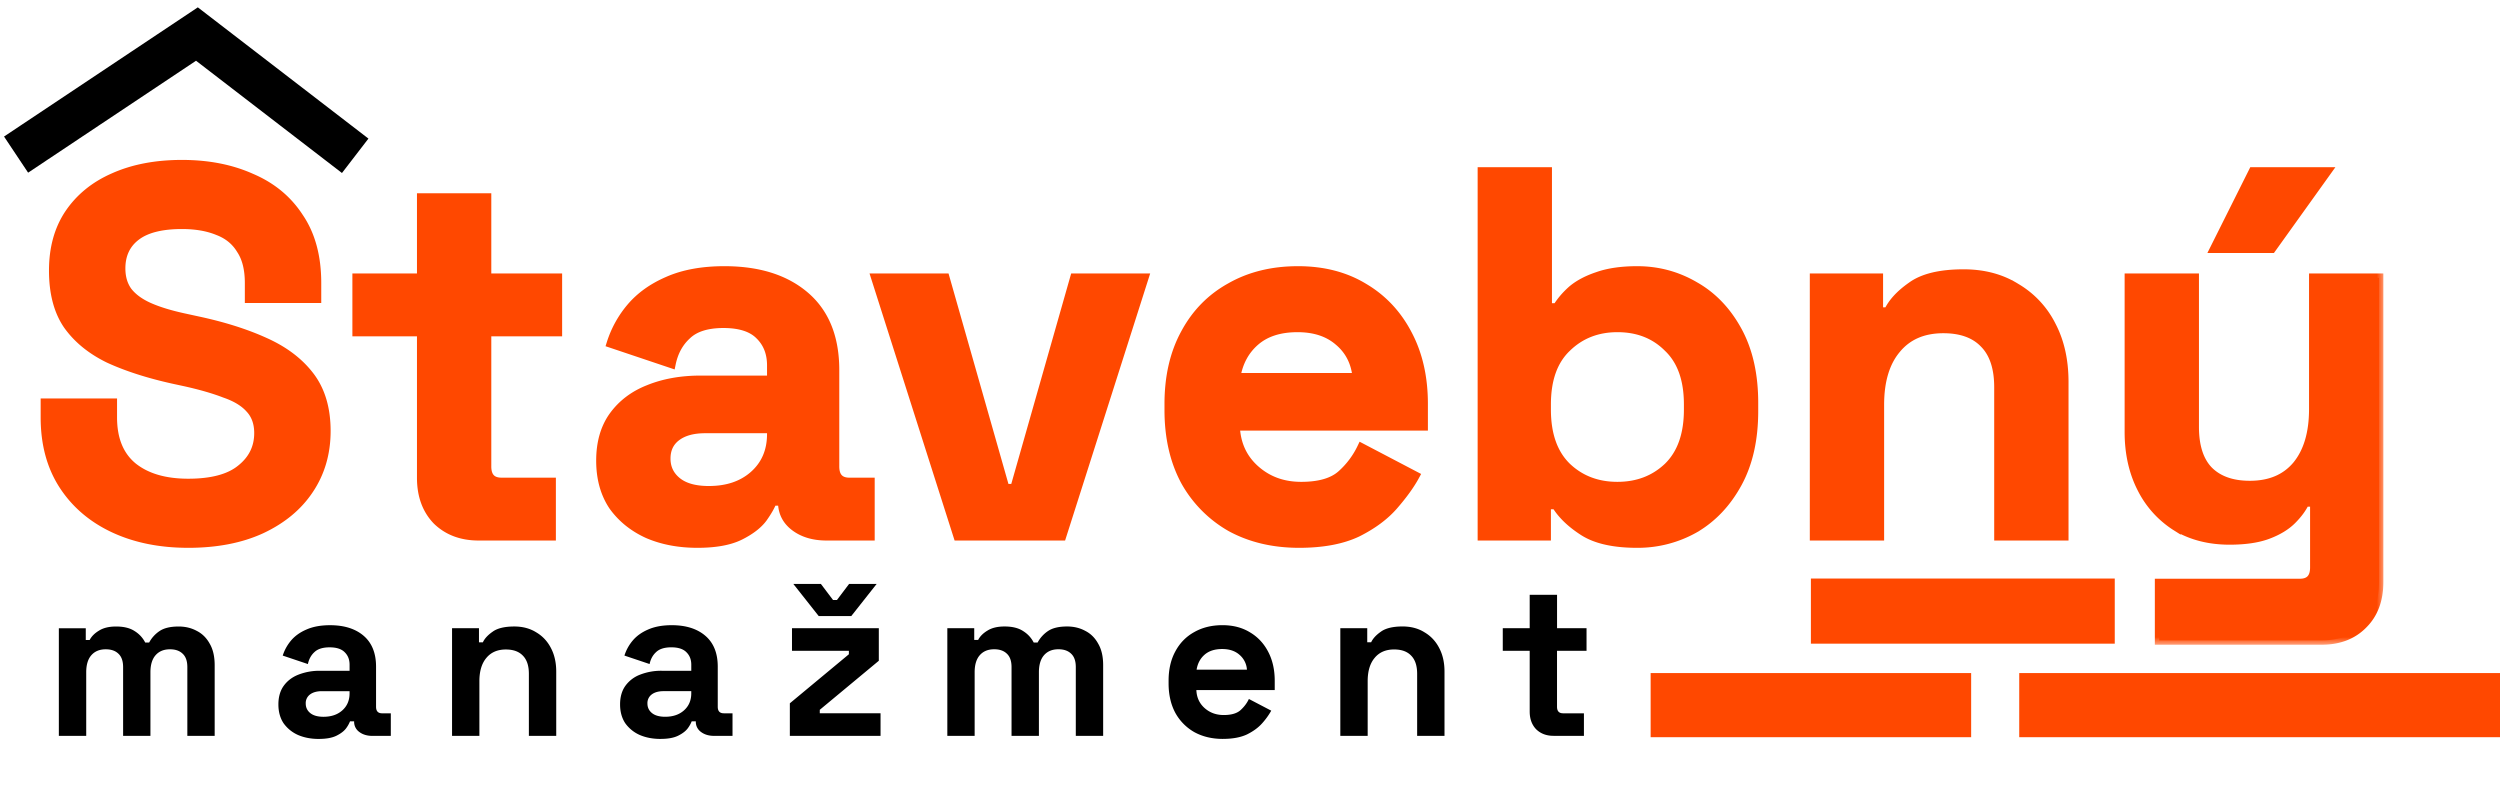
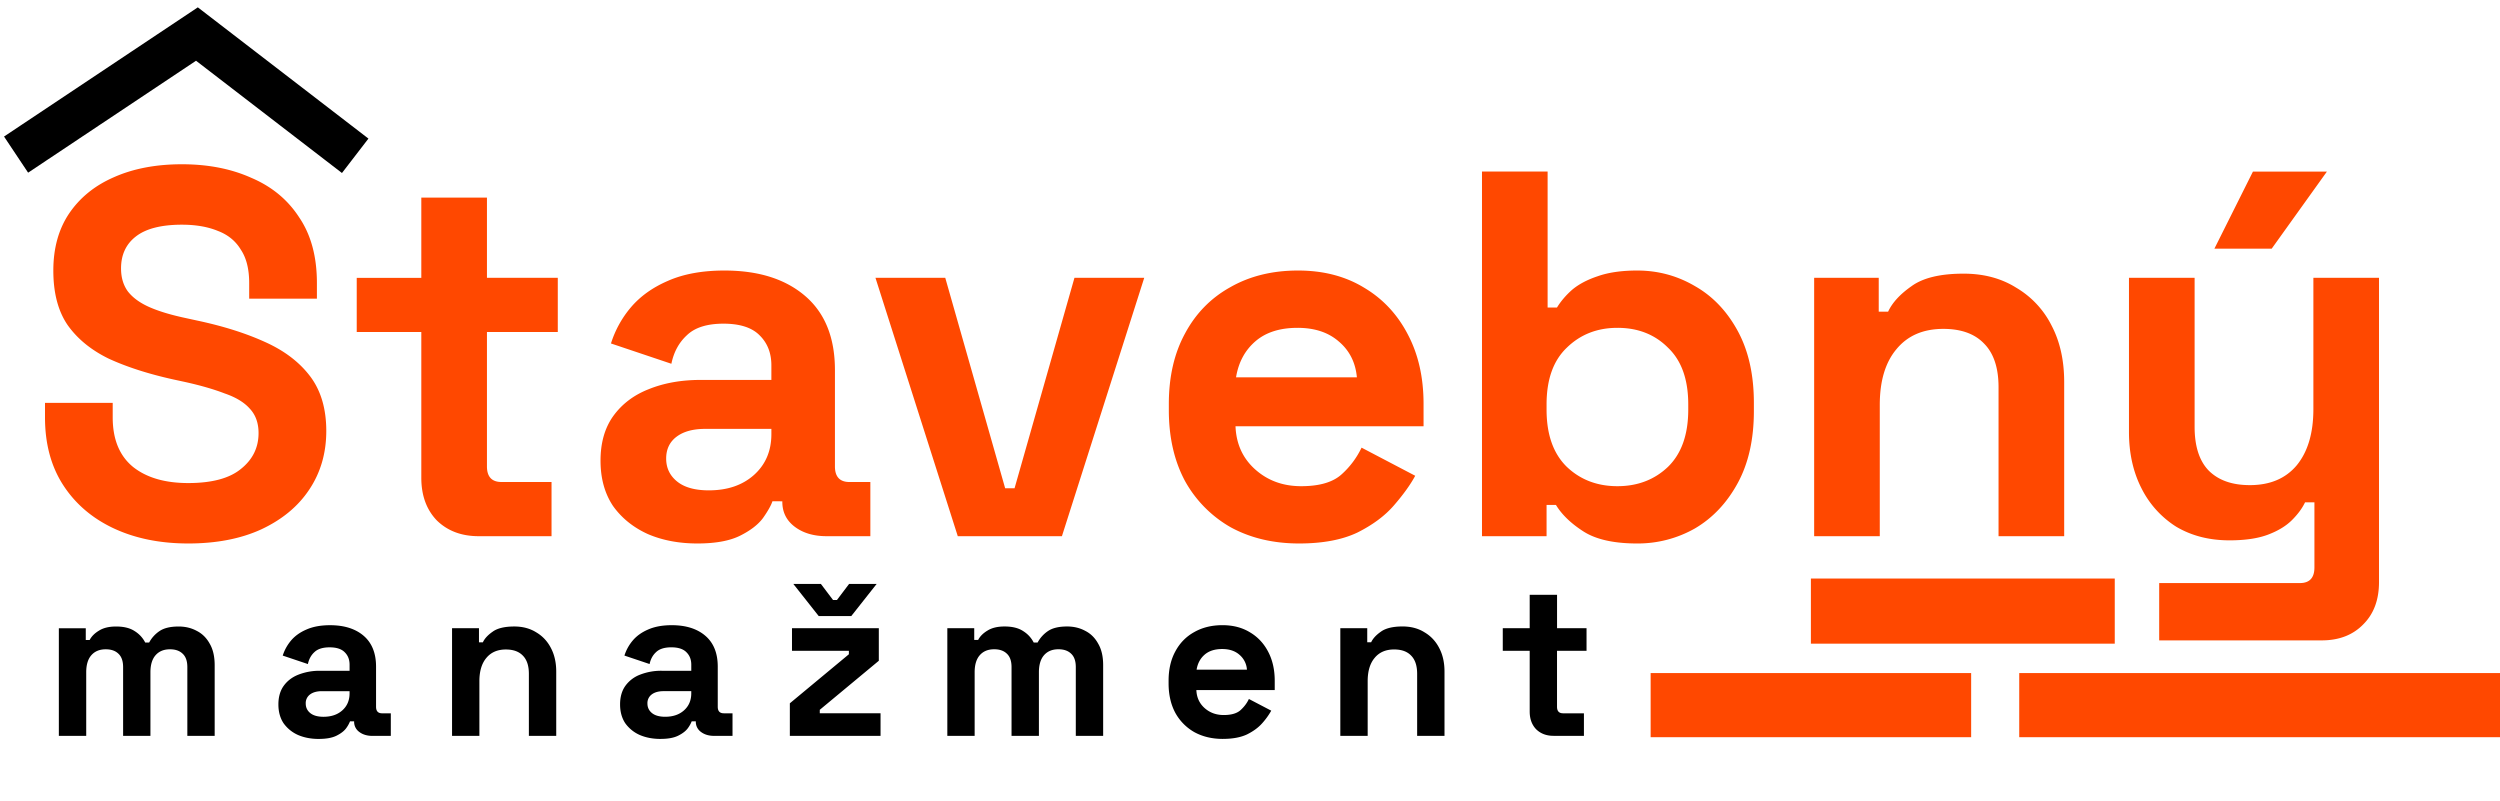
<svg xmlns="http://www.w3.org/2000/svg" width="156" height="50" fill="none">
  <mask id="a" width="147" height="31" x="1.808" y="9.25" fill="#000" maskUnits="userSpaceOnUse">
    <path fill="#fff" d="M1.808 9.25h147v31h-147z" />
    <path d="M11.746 33.913q-2.632 0-4.648-.942-2.014-.943-3.153-2.698-1.137-1.755-1.137-4.226v-.91h4.225v.91q0 2.049 1.268 3.088 1.267 1.008 3.445 1.008 2.21 0 3.283-.878 1.105-.877 1.105-2.242 0-.943-.552-1.528-.52-.585-1.56-.943-1.009-.39-2.47-.715l-.748-.162q-2.34-.52-4.03-1.3-1.659-.814-2.569-2.113-.877-1.3-.877-3.38 0-2.082.975-3.544 1.007-1.494 2.795-2.275 1.82-.813 4.258-.813t4.323.845q1.918.813 2.99 2.47 1.106 1.627 1.106 4.096v.975h-4.226v-.975q0-1.3-.52-2.08-.488-.813-1.43-1.17-.942-.39-2.243-.39-1.95 0-2.893.747-.91.715-.91 1.983 0 .845.423 1.43.454.585 1.332.976.879.39 2.243.682l.748.163q2.438.519 4.225 1.332 1.82.813 2.828 2.146t1.008 3.412-1.073 3.673q-1.04 1.56-2.99 2.47-1.919.878-4.55.878M29.866 33.458q-1.594 0-2.6-.975-.975-1.008-.976-2.665v-9.101h-4.03v-3.38h4.03V12.33h4.096v5.005h4.42v3.38h-4.42v8.387q0 .975.91.975h3.12v3.38zM43.519 33.913q-1.723 0-3.088-.585-1.365-.618-2.178-1.755-.78-1.17-.78-2.828t.78-2.763q.813-1.137 2.21-1.69 1.431-.585 3.251-.585h4.42v-.91q0-1.138-.715-1.853-.714-.747-2.275-.747-1.528 0-2.275.715-.748.682-.975 1.787l-3.77-1.267a6.5 6.5 0 0 1 1.234-2.243q.879-1.04 2.308-1.658 1.462-.65 3.543-.65 3.186 0 5.038 1.593T52.1 23.09v6.013q0 .975.91.975h1.3v3.38h-2.73q-1.203 0-1.983-.585t-.78-1.56v-.032H48.2q-.13.39-.586 1.04-.455.617-1.43 1.105-.975.487-2.665.487m.715-3.315q1.722 0 2.795-.943 1.105-.975 1.105-2.568v-.325h-4.127q-1.138 0-1.788.488t-.65 1.365.682 1.43 1.983.553M59.765 33.458l-5.136-16.122h4.355l3.738 13.132h.586l3.738-13.132H71.4l-5.136 16.122zM81.061 33.913q-2.405 0-4.258-1.007a7.5 7.5 0 0 1-2.86-2.893q-1.008-1.885-1.008-4.42v-.39q0-2.536 1.008-4.389 1.007-1.884 2.828-2.893 1.82-1.04 4.225-1.04 2.373 0 4.128 1.073 1.755 1.04 2.73 2.925.976 1.852.976 4.323V26.6H77.096q.065 1.657 1.235 2.698t2.86 1.04q1.723 0 2.536-.748a5.3 5.3 0 0 0 1.235-1.657l3.348 1.755q-.456.844-1.333 1.853-.845.975-2.275 1.69-1.43.682-3.64.682m-3.933-10.368h7.541q-.13-1.398-1.137-2.243-.975-.846-2.568-.845-1.658 0-2.633.845-.974.844-1.203 2.242M102.161 33.913q-2.177 0-3.348-.747-1.17-.748-1.722-1.658h-.585v1.95h-4.03V10.705h4.095v8.484h.585q.357-.585.942-1.105.618-.52 1.593-.845 1.008-.358 2.47-.358 1.95 0 3.608.975 1.658.943 2.666 2.796 1.007 1.852 1.007 4.485v.52q0 2.633-1.007 4.486-1.008 1.853-2.666 2.828a7.2 7.2 0 0 1-3.608.942m-1.235-3.575q1.886 0 3.153-1.203 1.268-1.235 1.268-3.575v-.325q0-2.34-1.268-3.543-1.234-1.236-3.153-1.235-1.885 0-3.153 1.235-1.267 1.203-1.267 3.543v.325q0 2.34 1.267 3.575 1.267 1.203 3.153 1.203M113.203 33.458V17.336h4.03v2.113h.585q.39-.844 1.463-1.593 1.073-.78 3.25-.78 1.886 0 3.283.878a5.7 5.7 0 0 1 2.211 2.373q.78 1.495.78 3.51v9.621h-4.096v-9.296q0-1.82-.91-2.73-.877-.91-2.535-.91-1.885 0-2.926 1.267-1.04 1.236-1.04 3.478v8.191zM134.733 39.96v-3.576h8.777q.91 0 .91-.976v-4.062h-.585q-.261.552-.813 1.105t-1.495.91-2.406.357q-1.884 0-3.315-.845a6 6 0 0 1-2.178-2.405q-.78-1.529-.78-3.51v-9.622h4.096v9.296q0 1.821.877 2.73.91.911 2.568.91 1.886.001 2.925-1.234 1.041-1.267 1.041-3.51v-8.192h4.095V36.32q0 1.657-.975 2.633-.975 1.007-2.6 1.007zm3.446-24.444 2.405-4.81h4.616l-3.446 4.81z" />
  </mask>
  <path fill="#FF4800" d="M11.746 33.913q-2.632 0-4.648-.942-2.014-.943-3.153-2.698-1.137-1.755-1.137-4.226v-.91h4.225v.91q0 2.049 1.268 3.088 1.267 1.008 3.445 1.008 2.21 0 3.283-.878 1.105-.877 1.105-2.242 0-.943-.552-1.528-.52-.585-1.56-.943-1.009-.39-2.47-.715l-.748-.162q-2.34-.52-4.03-1.3-1.659-.814-2.569-2.113-.877-1.3-.877-3.38 0-2.082.975-3.544 1.007-1.494 2.795-2.275 1.82-.813 4.258-.813t4.323.845q1.918.813 2.99 2.47 1.106 1.627 1.106 4.096v.975h-4.226v-.975q0-1.3-.52-2.08-.488-.813-1.43-1.17-.942-.39-2.243-.39-1.95 0-2.893.747-.91.715-.91 1.983 0 .845.423 1.43.454.585 1.332.976.879.39 2.243.682l.748.163q2.438.519 4.225 1.332 1.82.813 2.828 2.146t1.008 3.412-1.073 3.673q-1.04 1.56-2.99 2.47-1.919.878-4.55.878M29.866 33.458q-1.594 0-2.6-.975-.975-1.008-.976-2.665v-9.101h-4.03v-3.38h4.03V12.33h4.096v5.005h4.42v3.38h-4.42v8.387q0 .975.91.975h3.12v3.38zM43.519 33.913q-1.723 0-3.088-.585-1.365-.618-2.178-1.755-.78-1.17-.78-2.828t.78-2.763q.813-1.137 2.21-1.69 1.431-.585 3.251-.585h4.42v-.91q0-1.138-.715-1.853-.714-.747-2.275-.747-1.528 0-2.275.715-.748.682-.975 1.787l-3.77-1.267a6.5 6.5 0 0 1 1.234-2.243q.879-1.04 2.308-1.658 1.462-.65 3.543-.65 3.186 0 5.038 1.593T52.1 23.09v6.013q0 .975.91.975h1.3v3.38h-2.73q-1.203 0-1.983-.585t-.78-1.56v-.032H48.2q-.13.39-.586 1.04-.455.617-1.43 1.105-.975.487-2.665.487m.715-3.315q1.722 0 2.795-.943 1.105-.975 1.105-2.568v-.325h-4.127q-1.138 0-1.788.488t-.65 1.365.682 1.43 1.983.553M59.765 33.458l-5.136-16.122h4.355l3.738 13.132h.586l3.738-13.132H71.4l-5.136 16.122zM81.061 33.913q-2.405 0-4.258-1.007a7.5 7.5 0 0 1-2.86-2.893q-1.008-1.885-1.008-4.42v-.39q0-2.536 1.008-4.389 1.007-1.884 2.828-2.893 1.82-1.04 4.225-1.04 2.373 0 4.128 1.073 1.755 1.04 2.73 2.925.976 1.852.976 4.323V26.6H77.096q.065 1.657 1.235 2.698t2.86 1.04q1.723 0 2.536-.748a5.3 5.3 0 0 0 1.235-1.657l3.348 1.755q-.456.844-1.333 1.853-.845.975-2.275 1.69-1.43.682-3.64.682m-3.933-10.368h7.541q-.13-1.398-1.137-2.243-.975-.846-2.568-.845-1.658 0-2.633.845-.974.844-1.203 2.242M102.161 33.913q-2.177 0-3.348-.747-1.17-.748-1.722-1.658h-.585v1.95h-4.03V10.705h4.095v8.484h.585q.357-.585.942-1.105.618-.52 1.593-.845 1.008-.358 2.47-.358 1.95 0 3.608.975 1.658.943 2.666 2.796 1.007 1.852 1.007 4.485v.52q0 2.633-1.007 4.486-1.008 1.853-2.666 2.828a7.2 7.2 0 0 1-3.608.942m-1.235-3.575q1.886 0 3.153-1.203 1.268-1.235 1.268-3.575v-.325q0-2.34-1.268-3.543-1.234-1.236-3.153-1.235-1.885 0-3.153 1.235-1.267 1.203-1.267 3.543v.325q0 2.34 1.267 3.575 1.267 1.203 3.153 1.203M113.203 33.458V17.336h4.03v2.113h.585q.39-.844 1.463-1.593 1.073-.78 3.25-.78 1.886 0 3.283.878a5.7 5.7 0 0 1 2.211 2.373q.78 1.495.78 3.51v9.621h-4.096v-9.296q0-1.82-.91-2.73-.877-.91-2.535-.91-1.885 0-2.926 1.267-1.04 1.236-1.04 3.478v8.191zM134.733 39.96v-3.576h8.777q.91 0 .91-.976v-4.062h-.585q-.261.552-.813 1.105t-1.495.91-2.406.357q-1.884 0-3.315-.845a6 6 0 0 1-2.178-2.405q-.78-1.529-.78-3.51v-9.622h4.096v9.296q0 1.821.877 2.73.91.911 2.568.91 1.886.001 2.925-1.234 1.041-1.267 1.041-3.51v-8.192h4.095V36.32q0 1.657-.975 2.633-.975 1.007-2.6 1.007zm3.446-24.444 2.405-4.81h4.616l-3.446 4.81z" />
-   <path stroke="#FF4800" stroke-width=".542" d="M11.746 33.913q-2.632 0-4.648-.942-2.014-.943-3.153-2.698-1.137-1.755-1.137-4.226v-.91h4.225v.91q0 2.049 1.268 3.088 1.267 1.008 3.445 1.008 2.21 0 3.283-.878 1.105-.877 1.105-2.242 0-.943-.552-1.528-.52-.585-1.56-.943-1.009-.39-2.47-.715l-.748-.162q-2.34-.52-4.03-1.3-1.659-.814-2.569-2.113-.877-1.3-.877-3.38 0-2.082.975-3.544 1.007-1.494 2.795-2.275 1.82-.813 4.258-.813t4.323.845q1.918.813 2.99 2.47 1.106 1.627 1.106 4.096v.975h-4.226v-.975q0-1.3-.52-2.08-.488-.813-1.43-1.17-.942-.39-2.243-.39-1.95 0-2.893.747-.91.715-.91 1.983 0 .845.423 1.43.454.585 1.332.976.879.39 2.243.682l.748.163q2.438.519 4.225 1.332 1.82.813 2.828 2.146t1.008 3.412-1.073 3.673q-1.04 1.56-2.99 2.47-1.919.878-4.55.878ZM29.866 33.458q-1.594 0-2.6-.975-.975-1.008-.976-2.665v-9.101h-4.03v-3.38h4.03V12.33h4.096v5.005h4.42v3.38h-4.42v8.387q0 .975.91.975h3.12v3.38zM43.519 33.913q-1.723 0-3.088-.585-1.365-.618-2.178-1.755-.78-1.17-.78-2.828t.78-2.763q.813-1.137 2.21-1.69 1.431-.585 3.251-.585h4.42v-.91q0-1.138-.715-1.853-.714-.747-2.275-.747-1.528 0-2.275.715-.748.682-.975 1.787l-3.77-1.267a6.5 6.5 0 0 1 1.234-2.243q.879-1.04 2.308-1.658 1.462-.65 3.543-.65 3.186 0 5.038 1.593T52.1 23.09v6.013q0 .975.91.975h1.3v3.38h-2.73q-1.203 0-1.983-.585t-.78-1.56v-.032H48.2q-.13.39-.586 1.04-.455.617-1.43 1.105-.975.487-2.665.487Zm.715-3.315q1.722 0 2.795-.943 1.105-.975 1.105-2.568v-.325h-4.127q-1.138 0-1.788.488t-.65 1.365.682 1.43 1.983.553ZM59.765 33.458l-5.136-16.122h4.355l3.738 13.132h.586l3.738-13.132H71.4l-5.136 16.122zM81.061 33.913q-2.405 0-4.258-1.007a7.5 7.5 0 0 1-2.86-2.893q-1.008-1.885-1.008-4.42v-.39q0-2.536 1.008-4.389 1.007-1.884 2.828-2.893 1.82-1.04 4.225-1.04 2.373 0 4.128 1.073 1.755 1.04 2.73 2.925.976 1.852.976 4.323V26.6H77.096q.065 1.657 1.235 2.698t2.86 1.04q1.723 0 2.536-.748a5.3 5.3 0 0 0 1.235-1.657l3.348 1.755q-.456.844-1.333 1.853-.845.975-2.275 1.69-1.43.682-3.64.682Zm-3.933-10.368h7.541q-.13-1.398-1.137-2.243-.975-.846-2.568-.845-1.658 0-2.633.845-.974.844-1.203 2.242ZM102.161 33.913q-2.177 0-3.348-.747-1.17-.748-1.722-1.658h-.585v1.95h-4.03V10.705h4.095v8.484h.585q.357-.585.942-1.105.618-.52 1.593-.845 1.008-.358 2.47-.358 1.95 0 3.608.975 1.658.943 2.666 2.796 1.007 1.852 1.007 4.485v.52q0 2.633-1.007 4.486-1.008 1.853-2.666 2.828a7.2 7.2 0 0 1-3.608.942Zm-1.235-3.575q1.886 0 3.153-1.203 1.268-1.235 1.268-3.575v-.325q0-2.34-1.268-3.543-1.234-1.236-3.153-1.235-1.885 0-3.153 1.235-1.267 1.203-1.267 3.543v.325q0 2.34 1.267 3.575 1.267 1.203 3.153 1.203ZM113.203 33.458V17.336h4.03v2.113h.585q.39-.844 1.463-1.593 1.073-.78 3.25-.78 1.886 0 3.283.878a5.7 5.7 0 0 1 2.211 2.373q.78 1.495.78 3.51v9.621h-4.096v-9.296q0-1.82-.91-2.73-.877-.91-2.535-.91-1.885 0-2.926 1.267-1.04 1.236-1.04 3.478v8.191zM134.733 39.96v-3.576h8.777q.91 0 .91-.976v-4.062h-.585q-.261.552-.813 1.105t-1.495.91-2.406.357q-1.884 0-3.315-.845a6 6 0 0 1-2.178-2.405q-.78-1.529-.78-3.51v-9.622h4.096v9.296q0 1.821.877 2.73.91.911 2.568.91 1.886.001 2.925-1.234 1.041-1.267 1.041-3.51v-8.192h4.095V36.32q0 1.657-.975 2.633-.975 1.007-2.6 1.007zm3.446-24.444 2.405-4.81h4.616l-3.446 4.81z" mask="url(#a)" />
  <path stroke="#000" stroke-linecap="square" stroke-width="2.709" d="m2.13 8.896 10.158-6.772 8.803 6.772" />
-   <path fill="#FF4800" d="M113 36.1h18.961v4.063H113zM126 42h30v4h-30zM103 42h20v4h-20z" />
+   <path fill="#FF4800" d="M113 36.1h18.961v4.063H113M126 42h30v4h-30zM103 42h20v4h-20z" />
  <path fill="#000" d="M3.672 45.92v-6.718h1.68v.732h.243q.177-.339.583-.583.405-.257 1.07-.257.717 0 1.15.284.435.27.664.718h.244a2 2 0 0 1 .65-.718q.42-.284 1.192-.284.623 0 1.124.27.515.258.813.8.31.528.311 1.34v4.416H11.69v-4.294q0-.555-.284-.826-.285-.284-.8-.284-.582 0-.907.38-.312.364-.312 1.056v3.968H7.682v-4.294q0-.555-.284-.826-.285-.284-.8-.284-.582 0-.907.38-.311.364-.311 1.056v3.968zm16.219.19q-.718 0-1.287-.244a2.2 2.2 0 0 1-.907-.732q-.325-.488-.325-1.178t.325-1.151q.338-.474.92-.705a3.6 3.6 0 0 1 1.355-.243h1.842v-.38q0-.474-.298-.771-.299-.312-.948-.312-.637 0-.948.298-.311.285-.407.745l-1.57-.528q.163-.515.514-.935.366-.434.962-.69.609-.271 1.476-.271 1.327 0 2.1.663.771.665.771 1.923v2.506q0 .406.38.406h.541v1.409h-1.138q-.502 0-.826-.244a.77.77 0 0 1-.325-.65v-.014h-.257a1.9 1.9 0 0 1-.244.434q-.19.257-.596.46t-1.11.203m.298-1.382q.717 0 1.164-.393.46-.405.46-1.07v-.135h-1.72q-.473 0-.744.203a.67.67 0 0 0-.271.569q0 .366.284.596.285.23.827.23m8.019 1.192v-6.718h1.68v.88h.243q.162-.351.61-.663.446-.325 1.354-.325.785 0 1.368.366.596.352.92.988.326.623.326 1.463v4.009h-1.707v-3.874q0-.758-.379-1.137-.366-.38-1.056-.38-.785 0-1.22.529-.432.514-.433 1.449v3.413zm13.004.19q-.717 0-1.286-.244a2.2 2.2 0 0 1-.908-.732q-.325-.488-.325-1.178t.325-1.151a2 2 0 0 1 .921-.705 3.6 3.6 0 0 1 1.355-.243h1.842v-.38q0-.474-.298-.771-.299-.312-.949-.312-.636 0-.948.298-.311.285-.406.745l-1.57-.528q.162-.515.514-.935.366-.434.961-.69.61-.271 1.477-.271 1.326 0 2.099.663.772.665.772 1.923v2.506q0 .406.379.406h.542v1.409H44.57q-.502 0-.826-.244a.77.77 0 0 1-.325-.65v-.014h-.257a1.9 1.9 0 0 1-.244.434q-.19.257-.596.46-.407.204-1.11.203m.298-1.382q.718 0 1.165-.393.46-.405.46-1.07v-.135h-1.72q-.474 0-.744.203a.67.67 0 0 0-.271.569q0 .366.284.596.285.23.826.23m7.776 1.192v-2.032l3.684-3.06v-.217H49.42v-1.409h5.418v2.032l-3.684 3.06v.217h3.792v1.409zm1.801-7.476-1.584-2.005h1.72l.758 1.003h.244l.758-1.003h1.72l-1.584 2.005zm8.026 7.476v-6.718h1.679v.732h.244q.175-.339.582-.583.407-.257 1.07-.257.718 0 1.151.284.434.27.664.718h.244a2 2 0 0 1 .65-.718q.42-.284 1.192-.284.623 0 1.124.27.515.258.812.8.312.528.312 1.34v4.416H67.13v-4.294q0-.555-.284-.826-.285-.284-.8-.284-.581 0-.907.38-.31.364-.311 1.056v3.968H63.12v-4.294q0-.555-.284-.826-.285-.284-.799-.284-.582 0-.907.38-.312.364-.312 1.056v3.968zm17.193.19q-1.003 0-1.774-.42a3.1 3.1 0 0 1-1.192-1.206q-.42-.785-.42-1.842v-.162q0-1.056.42-1.829.42-.785 1.178-1.205.759-.433 1.761-.433.99 0 1.72.447.732.433 1.138 1.218.405.773.406 1.802v.582h-4.89q.028.69.515 1.124.488.434 1.192.434.718 0 1.057-.312t.514-.69l1.395.73a4.4 4.4 0 0 1-.555.773q-.352.405-.948.704-.596.284-1.517.284m-1.639-4.321h3.142a1.33 1.33 0 0 0-.474-.934q-.405-.353-1.07-.353-.69 0-1.097.352-.405.353-.5.935m8.968 4.13v-6.717h1.68v.88h.243q.163-.351.61-.663.448-.325 1.354-.325.786 0 1.368.366.596.352.92.988.327.623.326 1.463v4.009h-1.707v-3.874q0-.758-.379-1.137-.365-.38-1.056-.38-.786 0-1.219.529-.433.514-.433 1.449v3.413zm13.307 0q-.664 0-1.083-.406-.407-.42-.407-1.11V40.61h-1.68v-1.409h1.68v-2.085h1.707v2.085H99v1.409h-1.842v3.494q0 .406.379.406h1.3v1.409z" />
</svg>